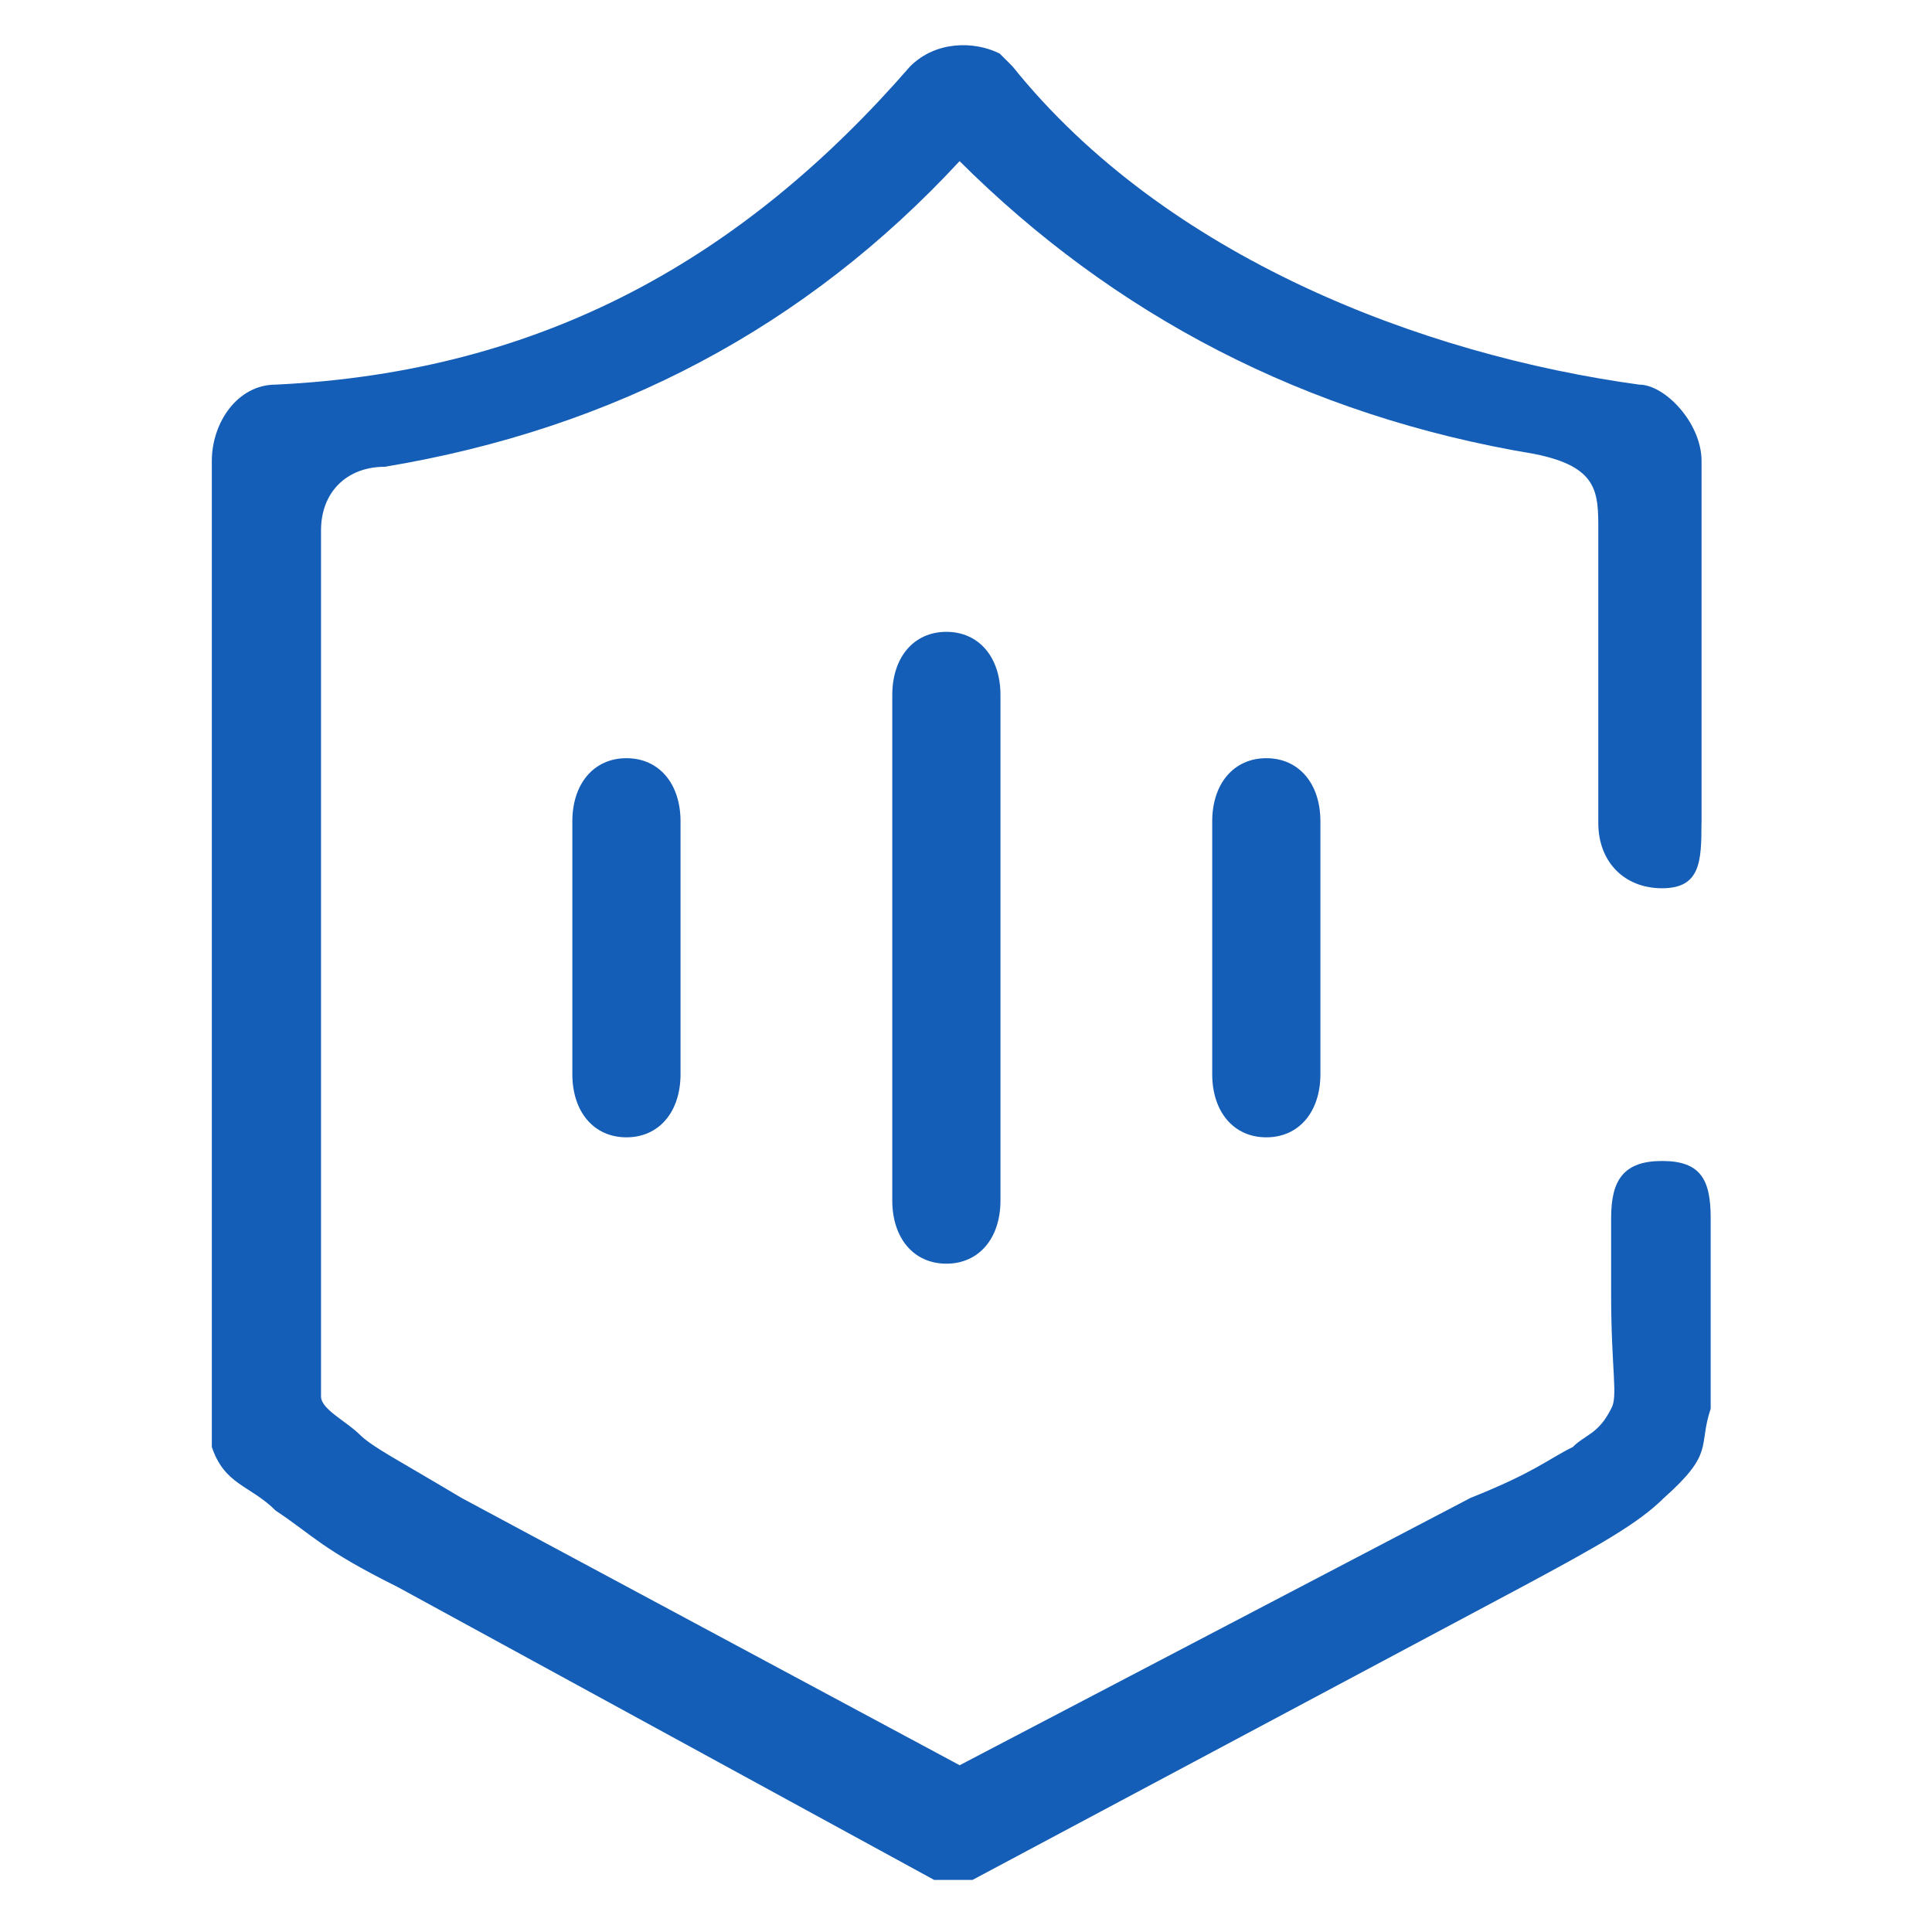
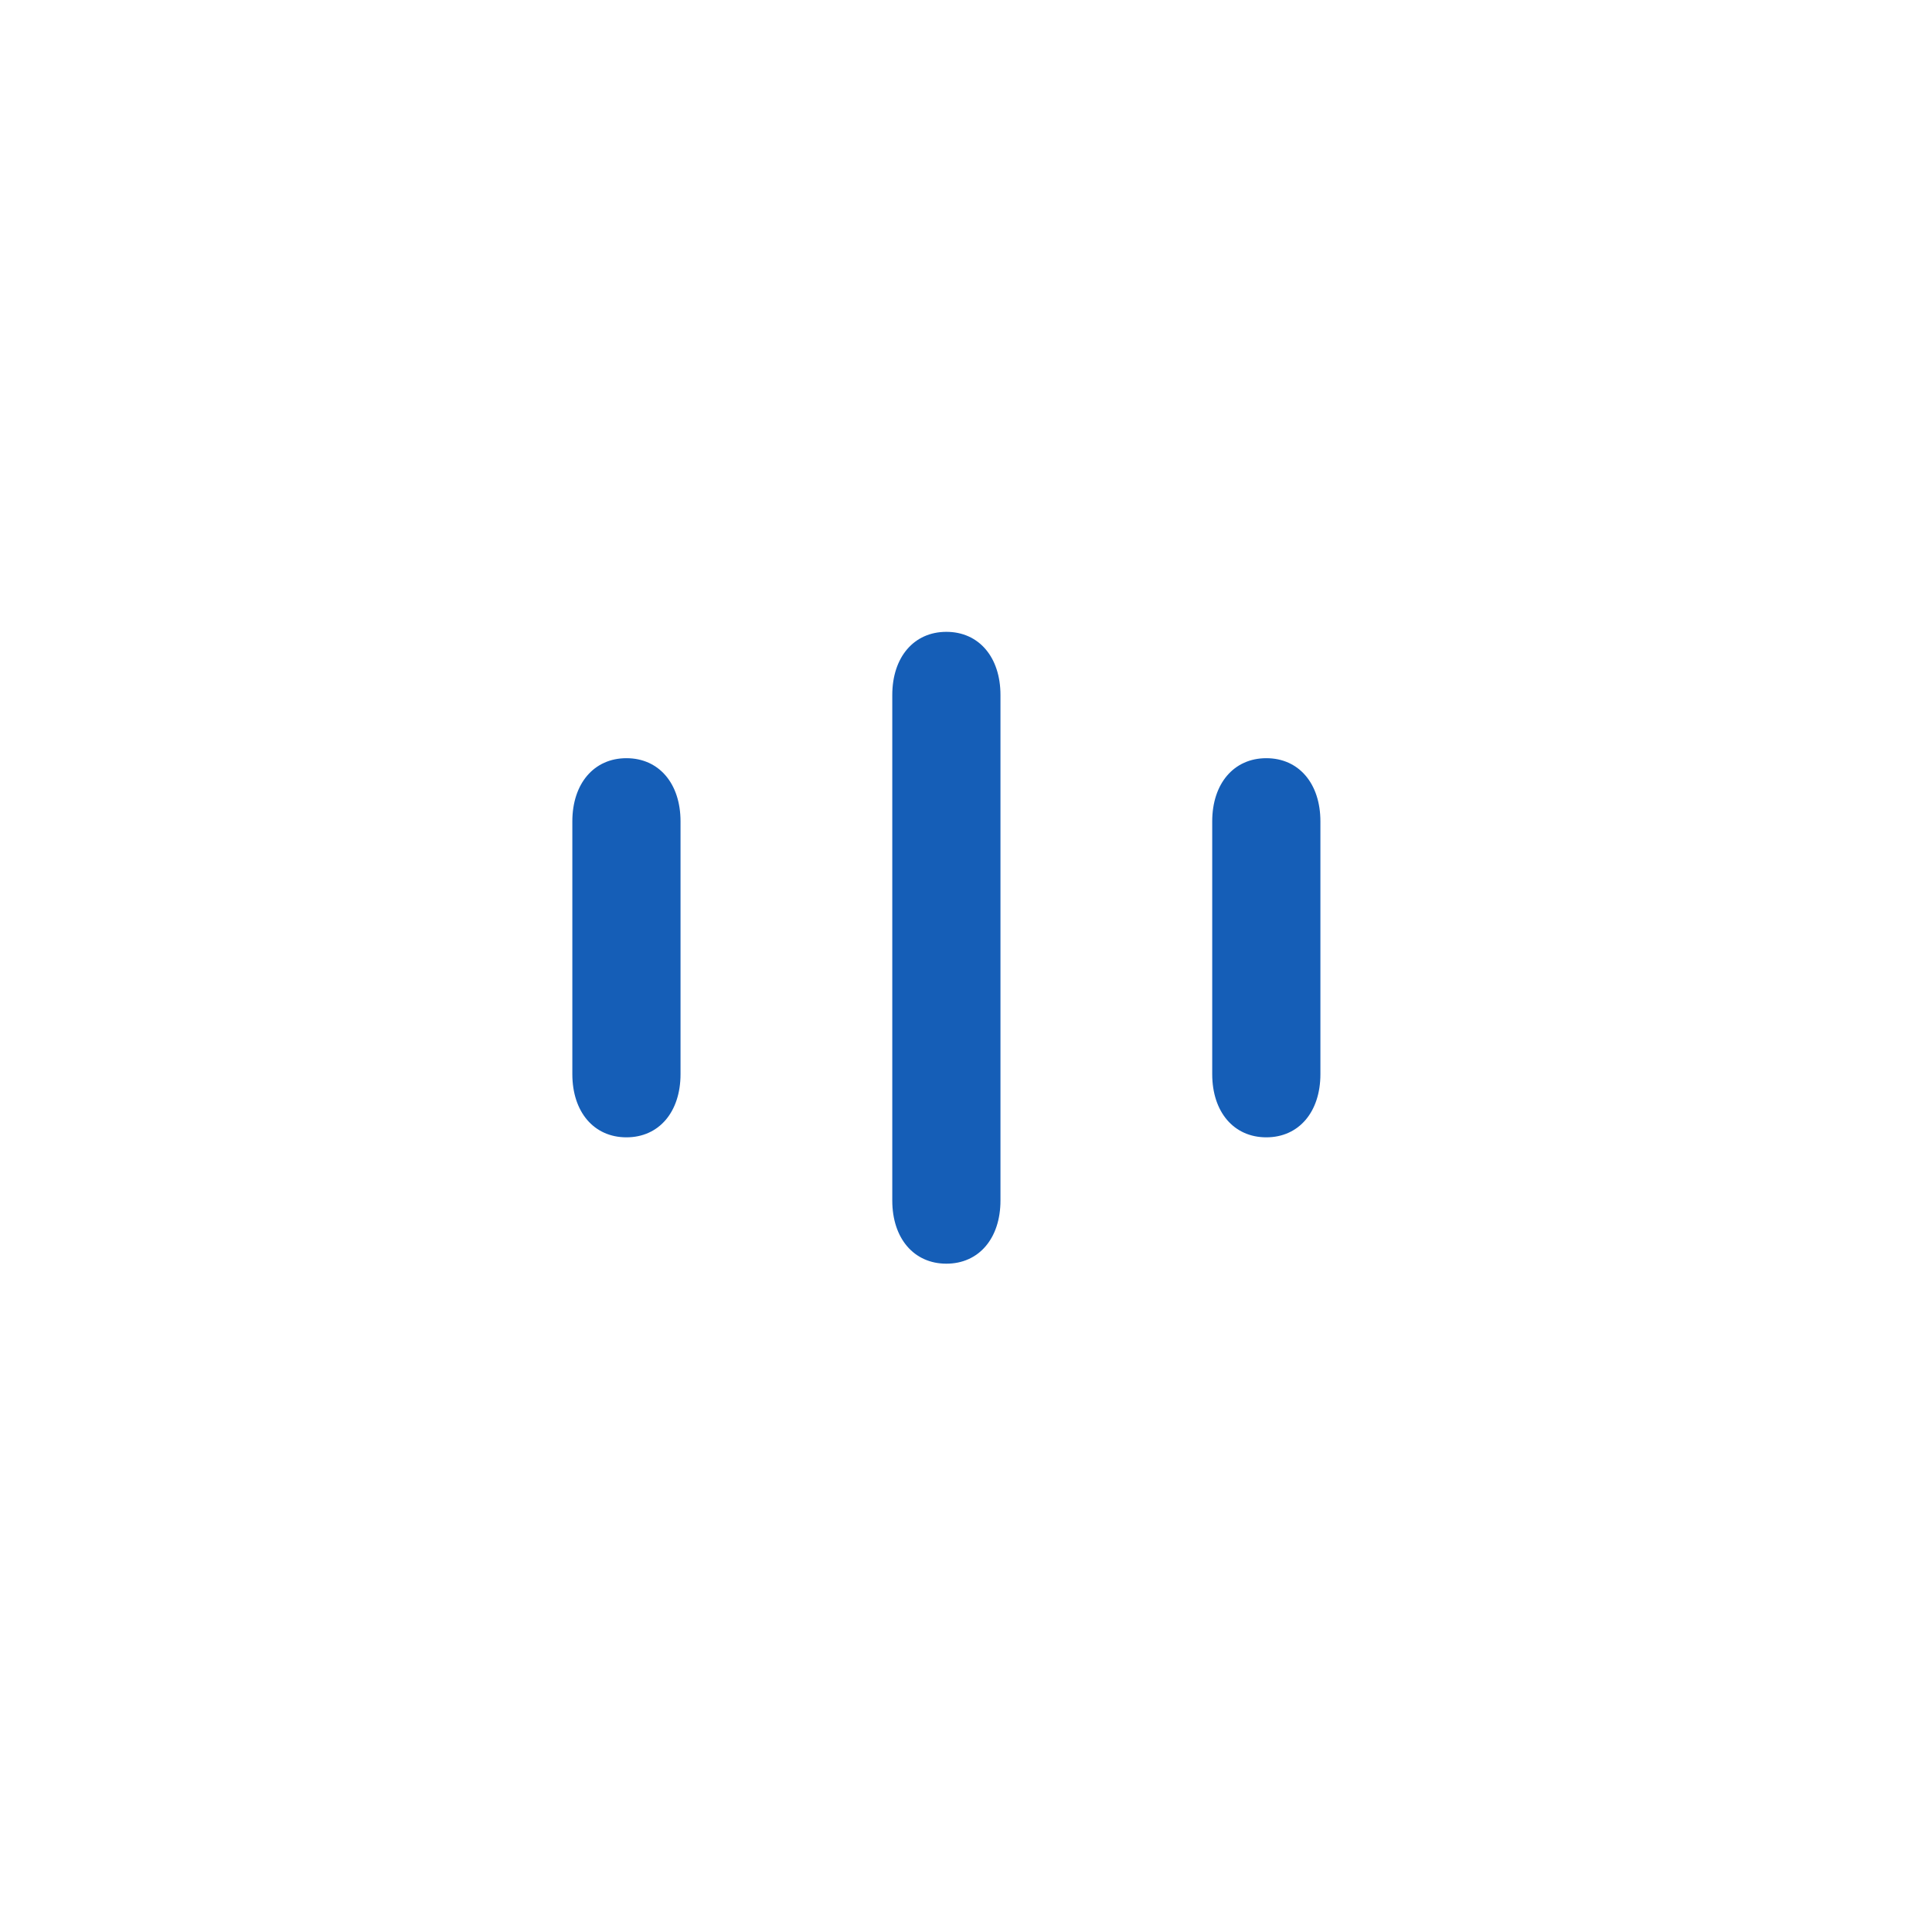
<svg xmlns="http://www.w3.org/2000/svg" t="1733731893620" class="icon" viewBox="0 0 1024 1024" version="1.1" p-id="4275" width="200" height="200">
-   <path d="M901.816 436.265c0 20.275-0.532 34.529-20.849 34.529s-33.833-14.254-33.833-34.529V281.068c0-20.234 0-33.71-33.874-40.468-121.856-20.234-223.396-74.22-304.66-155.197C427.377 173.138 325.837 227.123 203.981 247.398c-20.275 0-33.833 13.517-33.833 33.71V740.188c0 6.717 13.517 13.23 20.316 19.988 6.758 6.758 20.316 13.517 54.149 33.751l264.028 141.681 270.828-141.722c33.833-13.476 40.632-20.234 54.149-26.952 6.799-6.758 13.517-6.758 20.316-20.275 3.809-6.472 0-20.234 0-60.703v-40.509c0-20.234 6.799-30.106 27.075-30.106 20.316 0 25.682 9.871 25.682 30.106v101.212c-6.758 20.234 2.294 23.224-24.781 47.268-13.517 13.517-34.734 25.395-75.366 47.227l-291.103 155.238h-20.316l-284.344-155.238c-40.632-20.234-44.319-26.993-64.635-40.468-13.517-13.517-27.075-13.517-33.874-33.751V244.326c0-20.234 13.517-40.468 33.874-40.468 142.172-6.758 248.3-67.502 336.282-168.714 13.558-13.517 33.874-13.517 47.432-6.758l6.758 6.758c81.265 101.212 217.211 152.945 332.186 168.714 13.558 0 33.055 20.234 33.055 40.468v191.939z" fill="#155eb7" p-id="4276" />
  <path d="M332.022 602.808c-17.203 0-28.672-13.394-28.672-33.505v-133.939c0-20.07 11.469-33.505 28.672-33.505 17.203 0 28.672 13.394 28.672 33.505v133.939c0 20.111-11.469 33.505-28.672 33.505z m339.149 0c-17.203 0-28.672-13.394-28.672-33.505v-133.939c0-20.07 11.469-33.505 28.672-33.505 17.203 0 28.672 13.394 28.672 33.505v133.939c0 20.111-11.469 33.505-28.672 33.505z m-169.574 66.97c-17.203 0-28.672-13.394-28.672-33.464V368.394c0-20.111 11.469-33.505 28.672-33.505 17.203 0 28.672 13.394 28.672 33.505v267.878c0 20.111-11.469 33.505-28.672 33.505z" fill="#155eb7" p-id="4277" />
</svg>